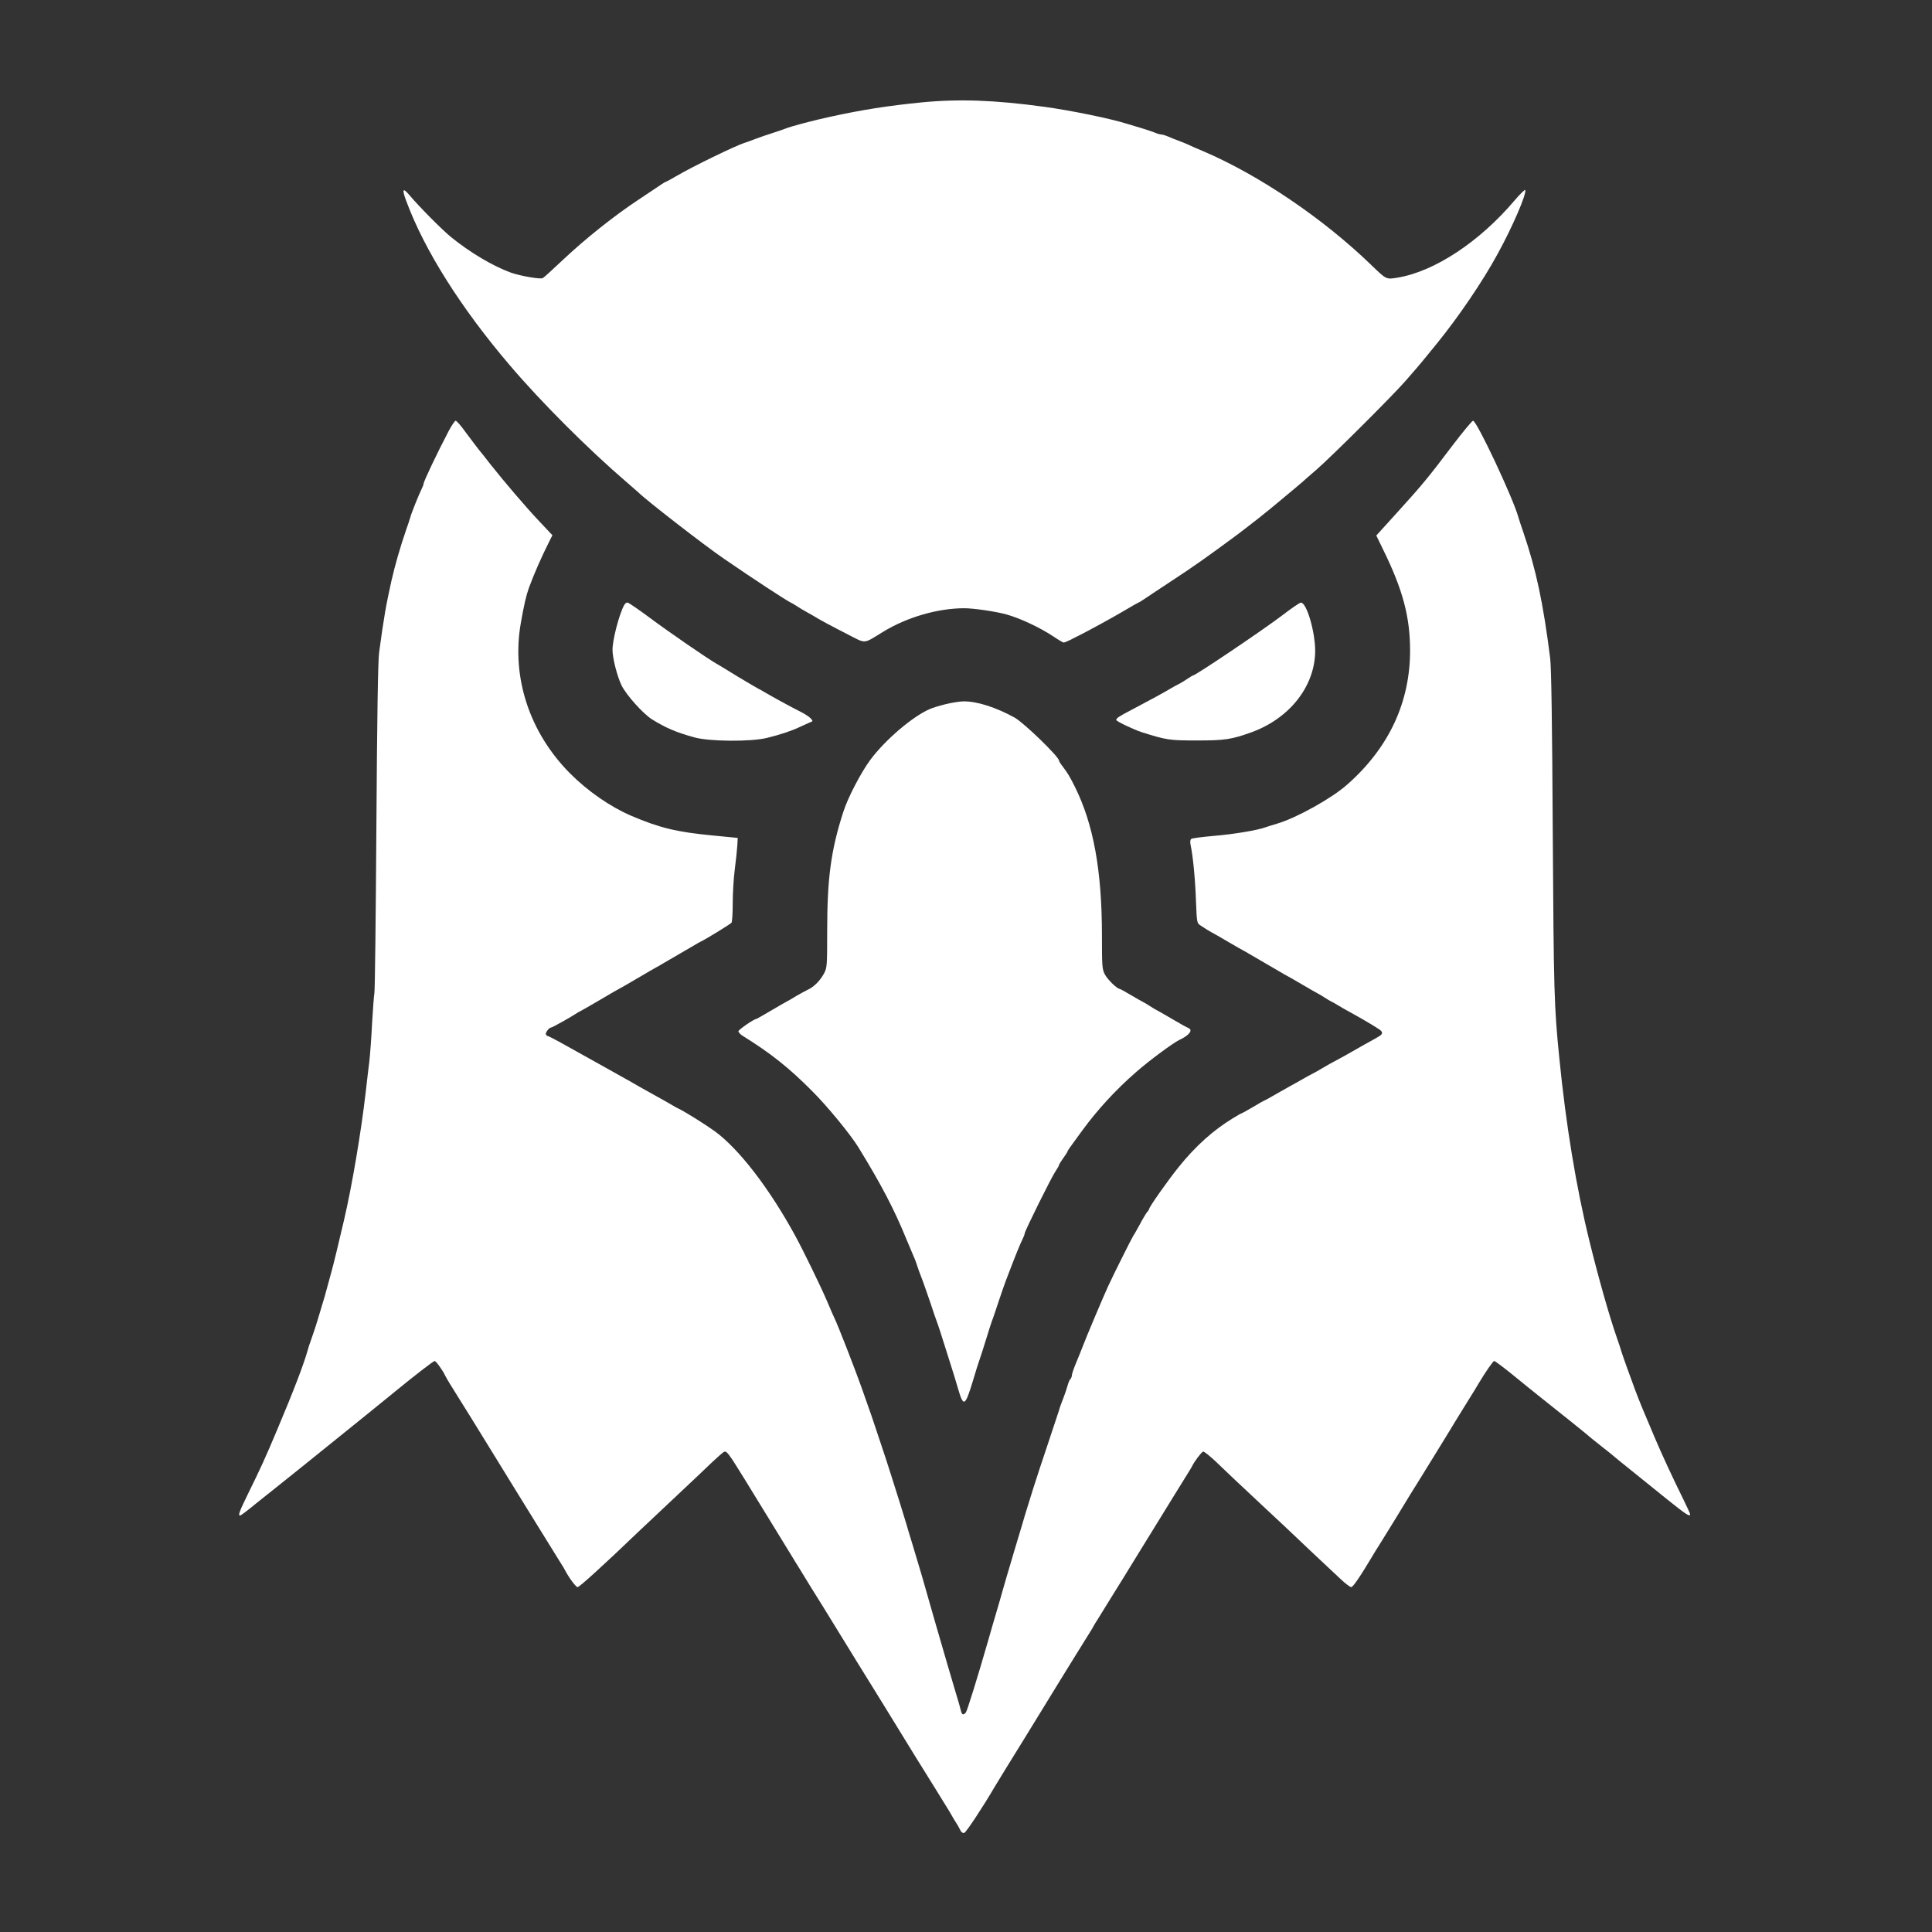
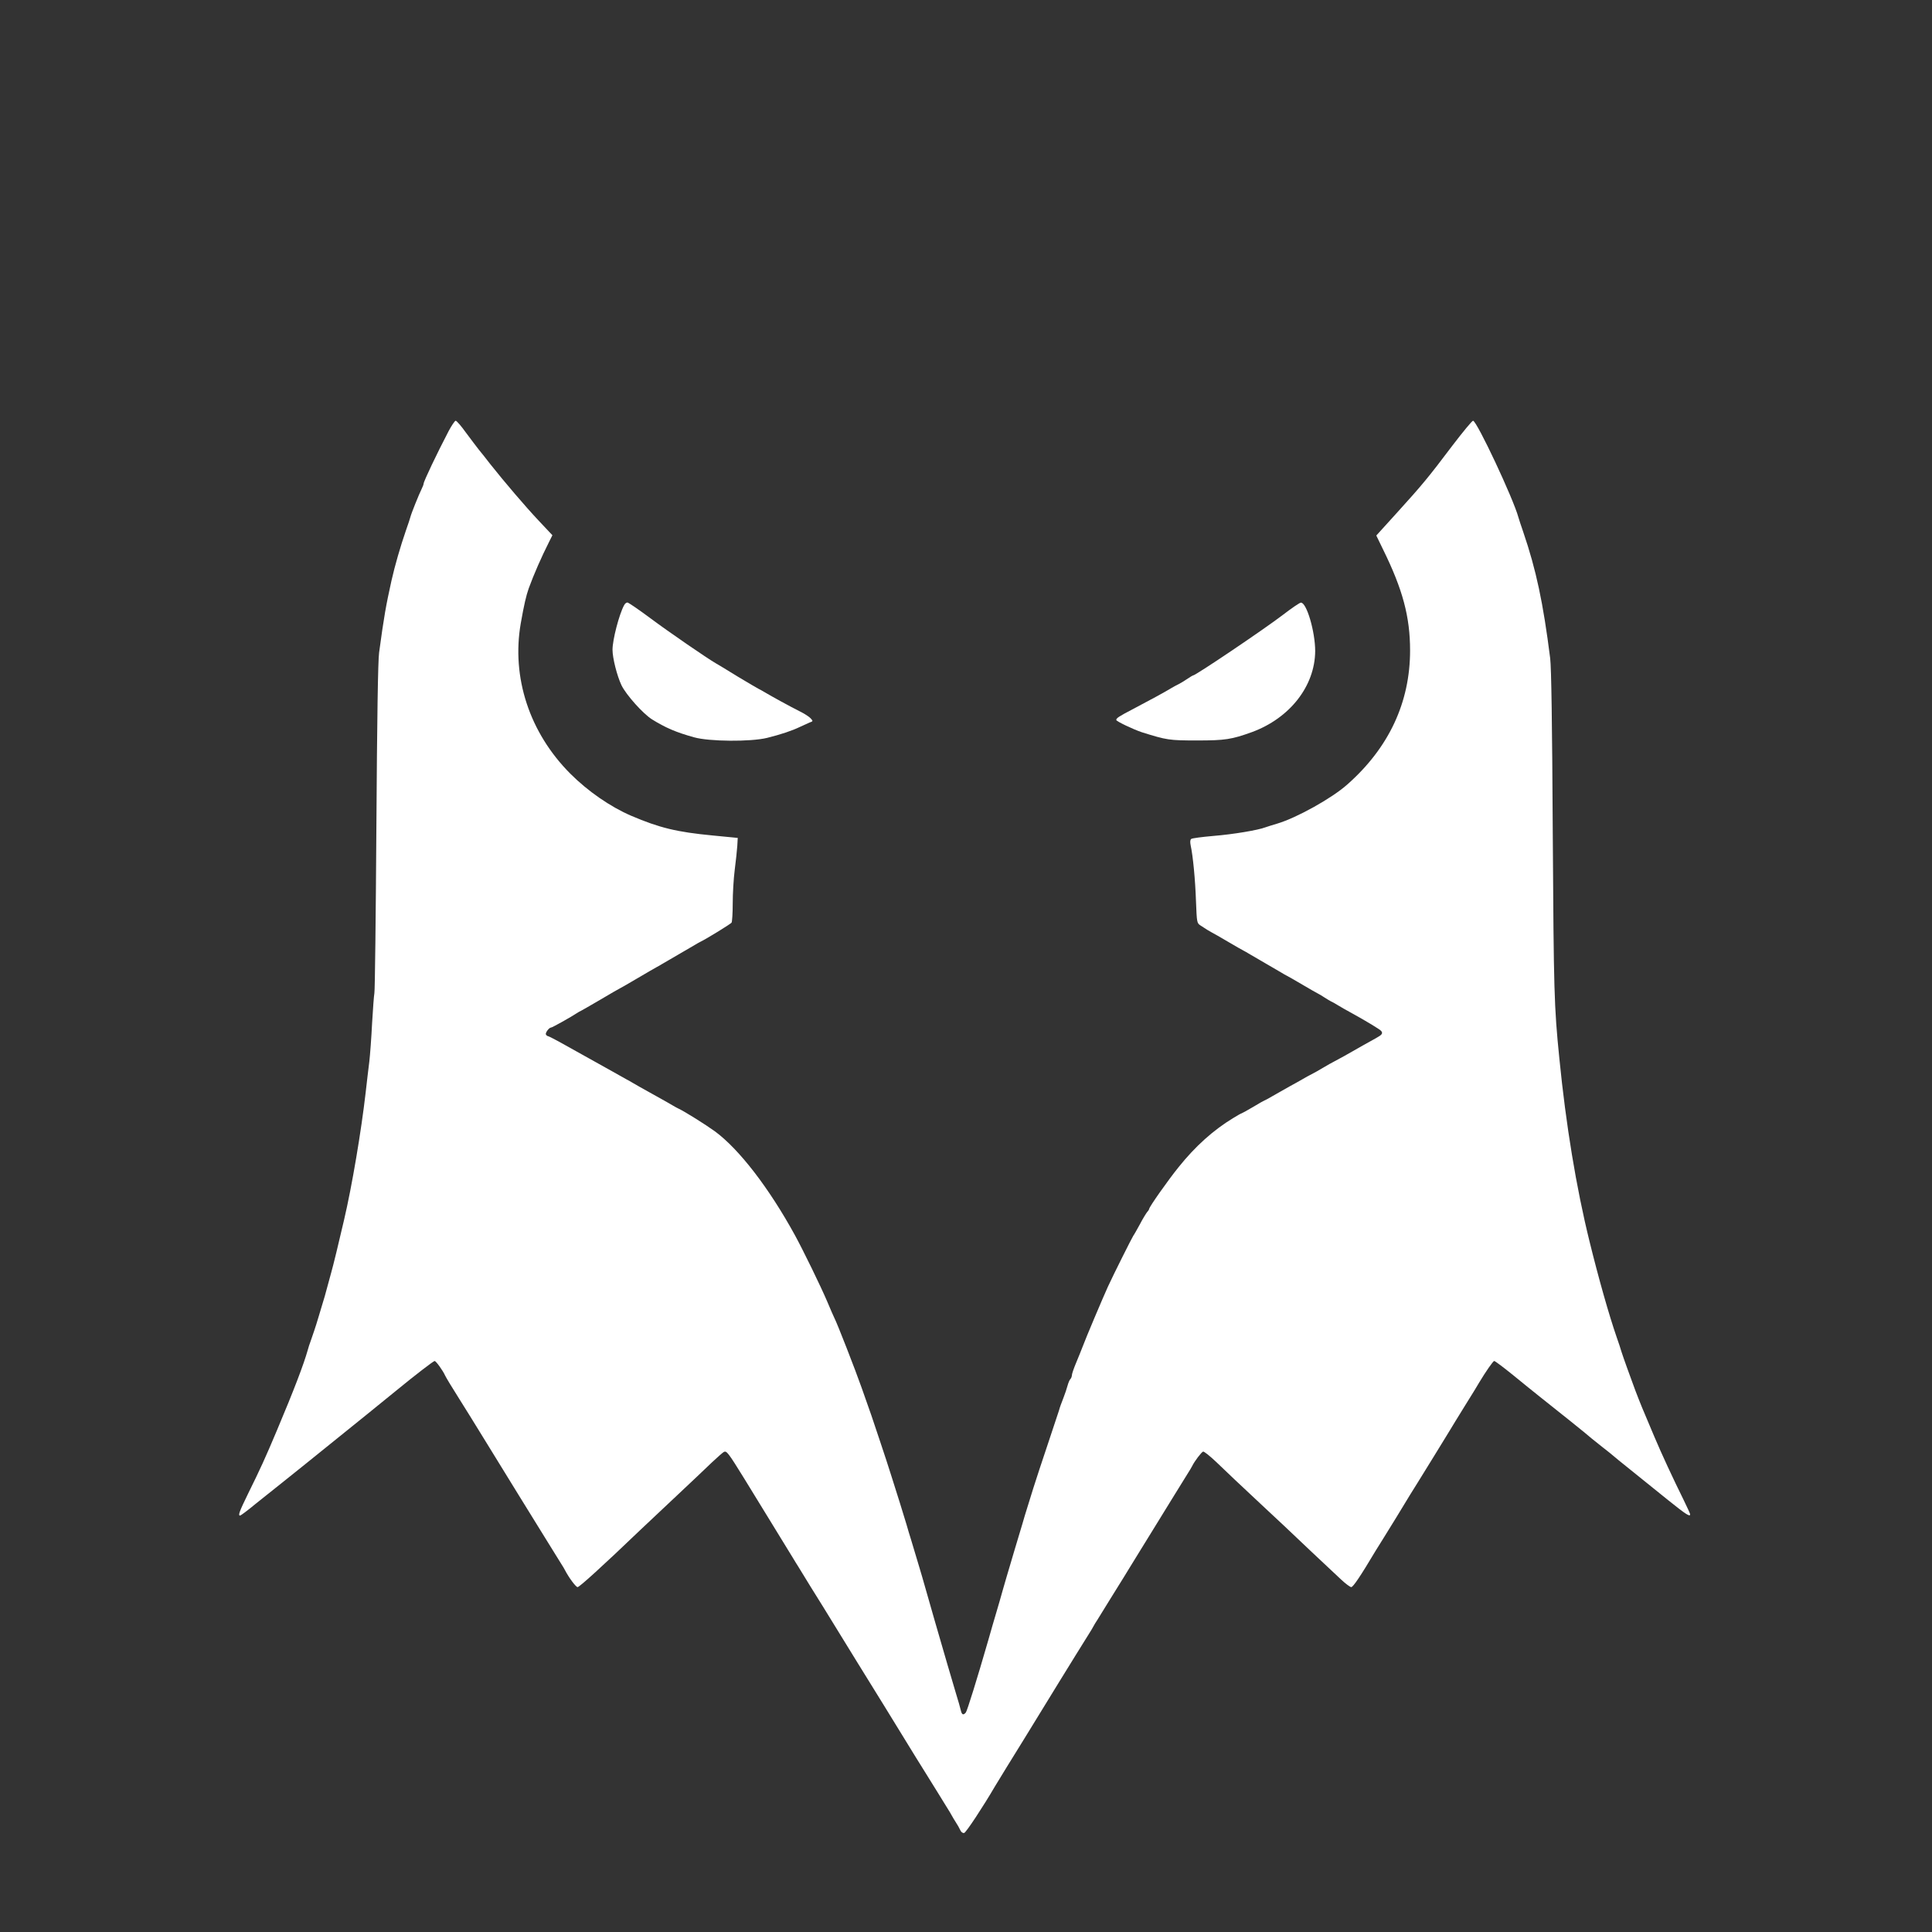
<svg xmlns="http://www.w3.org/2000/svg" version="1.0" width="1350pt" height="1350pt" viewBox="0 0 1350 1350" preserveAspectRatio="xMidYMid meet">
  <rect x="0" y="0" width="1350" height="1350" fill="#333333" stroke="none" />
  <g transform="translate(0,1350) scale(0.1,-0.1)" fill="#ffffff" stroke="none">
-     <path d="M6435 12784 c-231 -23 -409 -51 -625 -98 -130 -28 -280 -68 -320 -84 -14 -6 -54 -19 -90 -31 -36 -11 -90 -30 -120 -41 -30 -12 -66 -25 -80 -29 -62 -20 -359 -164 -468 -228 -41 -24 -76 -43 -78 -43 -3 0 -17 -8 -32 -18 -15 -11 -87 -58 -160 -107 -168 -111 -372 -273 -531 -423 -68 -64 -130 -121 -138 -125 -16 -10 -159 15 -223 38 -127 46 -289 143 -419 249 -68 56 -226 216 -293 296 -44 52 -50 37 -19 -45 126 -342 384 -750 723 -1147 221 -260 550 -588 813 -814 44 -38 82 -71 85 -74 45 -47 463 -372 600 -465 199 -137 440 -295 470 -308 8 -4 29 -16 45 -27 17 -11 39 -24 50 -30 11 -6 36 -20 55 -31 50 -31 121 -69 248 -134 126 -64 101 -67 244 21 166 101 378 163 564 164 68 0 224 -23 299 -44 96 -27 233 -92 322 -151 37 -25 71 -45 76 -45 5 0 28 10 51 21 22 12 48 25 57 29 69 35 227 121 310 170 55 33 103 60 105 60 3 0 17 9 32 19 15 10 106 71 202 134 150 98 252 170 465 328 22 17 55 42 74 57 19 15 49 38 67 52 39 30 116 94 165 135 19 16 57 48 84 70 26 22 53 45 59 50 6 6 49 44 96 84 111 97 536 521 620 618 36 42 72 83 80 92 15 17 58 69 140 170 152 187 322 437 425 627 104 189 202 417 193 446 -2 6 -36 -27 -75 -73 -245 -289 -559 -496 -817 -539 -81 -13 -77 -15 -186 90 -336 325 -782 626 -1169 792 -52 22 -101 43 -110 48 -9 4 -36 16 -61 25 -25 9 -60 23 -78 31 -18 8 -39 14 -47 14 -8 0 -29 6 -47 14 -18 7 -60 21 -93 31 -33 10 -78 23 -100 30 -121 38 -392 93 -580 119 -345 47 -595 56 -860 30z" />
    <path d="M3135 10488 c-81 -155 -175 -352 -175 -368 0 -5 -6 -21 -14 -37 -18 -36 -73 -172 -79 -198 -3 -11 -16 -51 -30 -90 -39 -113 -78 -248 -101 -350 -39 -176 -53 -253 -87 -505 -8 -57 -14 -454 -19 -1220 -4 -624 -10 -1146 -14 -1160 -3 -14 -10 -108 -16 -210 -5 -102 -14 -221 -19 -265 -6 -44 -17 -143 -26 -220 -31 -270 -95 -651 -151 -890 -36 -156 -77 -324 -89 -365 -7 -25 -20 -74 -30 -110 -9 -36 -23 -83 -30 -105 -7 -22 -20 -67 -30 -100 -10 -33 -23 -76 -30 -95 -7 -19 -18 -51 -24 -70 -7 -19 -17 -48 -21 -65 -28 -99 -94 -273 -215 -560 -80 -190 -115 -267 -201 -441 -62 -127 -72 -154 -56 -154 4 0 53 36 107 81 55 44 146 117 203 162 57 45 123 98 146 117 24 19 119 96 212 171 170 137 289 233 425 344 128 105 258 205 266 205 10 0 59 -69 73 -101 6 -13 46 -80 90 -149 43 -69 126 -201 183 -295 57 -93 164 -267 237 -385 73 -118 167 -271 209 -338 42 -68 84 -136 93 -150 10 -15 21 -34 25 -42 28 -54 77 -120 89 -120 13 0 178 150 439 400 44 42 159 150 255 240 96 90 206 194 243 230 38 36 76 69 84 74 20 11 30 -2 145 -188 129 -211 292 -475 303 -494 6 -9 22 -35 35 -57 14 -23 30 -50 37 -60 23 -39 158 -257 173 -280 8 -13 62 -101 120 -195 58 -94 112 -182 120 -195 15 -24 149 -241 185 -299 11 -18 64 -104 118 -192 54 -87 103 -168 110 -179 7 -11 30 -49 53 -85 22 -36 65 -105 95 -153 30 -48 62 -100 71 -115 10 -15 22 -36 28 -47 6 -11 19 -33 30 -50 11 -16 24 -40 30 -53 6 -14 17 -22 27 -20 13 2 134 186 215 325 10 18 135 220 208 338 12 20 154 250 245 399 37 61 190 307 207 334 10 15 22 36 28 47 6 11 18 32 28 46 9 15 51 82 92 149 41 67 83 133 92 148 9 15 23 37 30 49 7 12 47 76 88 143 41 67 84 136 95 154 36 60 220 356 237 384 10 15 22 36 28 47 17 35 65 98 77 102 6 2 48 -31 93 -74 45 -43 103 -98 129 -123 26 -25 105 -99 176 -165 71 -66 145 -136 166 -155 54 -52 335 -317 400 -377 31 -29 63 -53 71 -53 13 0 65 77 171 255 7 11 30 49 53 85 34 54 144 233 187 305 7 11 30 49 53 85 22 36 72 116 110 178 38 62 77 125 86 140 9 15 23 37 30 49 7 13 54 88 103 168 50 80 95 153 100 163 45 75 98 152 106 152 6 0 67 -46 136 -102 69 -57 152 -123 183 -148 93 -73 355 -283 360 -290 3 -3 37 -30 75 -60 39 -30 72 -57 75 -60 3 -3 61 -51 129 -105 68 -55 184 -148 258 -208 126 -101 153 -118 153 -98 0 4 -20 48 -44 97 -80 162 -155 324 -207 447 -28 67 -57 136 -64 152 -21 47 -72 177 -83 210 -6 17 -25 68 -42 115 -17 47 -35 99 -40 115 -5 17 -19 62 -33 100 -55 159 -128 418 -190 670 -93 377 -165 815 -211 1280 -37 366 -39 462 -46 1575 -4 768 -10 1155 -18 1220 -49 388 -98 619 -189 885 -14 39 -28 84 -33 100 -35 130 -291 675 -317 675 -7 0 -71 -78 -143 -172 -171 -227 -213 -277 -387 -469 l-146 -161 47 -97 c138 -280 189 -472 189 -706 0 -363 -148 -680 -439 -937 -108 -96 -352 -232 -489 -273 -33 -10 -70 -21 -83 -26 -52 -20 -226 -49 -362 -60 -80 -7 -150 -16 -156 -21 -8 -6 -9 -21 -4 -46 16 -73 32 -240 37 -389 6 -150 6 -153 32 -170 34 -23 62 -40 81 -50 8 -4 58 -32 110 -63 52 -31 102 -59 110 -63 8 -4 24 -13 35 -20 11 -7 63 -37 115 -67 52 -30 104 -60 115 -67 11 -7 27 -16 35 -20 8 -4 58 -32 110 -63 52 -31 102 -59 110 -63 8 -4 29 -16 45 -27 17 -11 37 -23 45 -27 8 -3 31 -16 50 -28 19 -12 62 -36 95 -54 103 -57 200 -115 207 -126 12 -16 5 -26 -37 -49 -38 -21 -135 -75 -220 -124 -22 -12 -53 -29 -70 -38 -16 -8 -52 -28 -80 -45 -27 -16 -63 -37 -80 -45 -16 -8 -43 -23 -60 -33 -16 -9 -59 -34 -95 -53 -36 -20 -89 -50 -118 -67 -29 -17 -55 -31 -57 -31 -2 0 -38 -20 -79 -45 -42 -25 -79 -45 -81 -45 -3 0 -28 -14 -57 -32 -139 -84 -265 -197 -382 -343 -73 -90 -206 -279 -206 -292 0 -3 -6 -14 -14 -22 -7 -9 -31 -47 -51 -86 -21 -38 -41 -74 -46 -80 -9 -13 -137 -268 -177 -355 -33 -72 -157 -365 -177 -420 -7 -19 -27 -68 -44 -109 -17 -40 -31 -81 -31 -90 0 -9 -5 -22 -11 -28 -6 -6 -14 -26 -19 -44 -5 -19 -18 -59 -30 -89 -12 -30 -26 -68 -30 -85 -5 -16 -40 -122 -78 -235 -38 -113 -84 -252 -102 -310 -18 -58 -38 -123 -45 -145 -7 -22 -21 -67 -30 -100 -10 -33 -23 -78 -30 -100 -7 -22 -20 -67 -30 -100 -10 -33 -24 -80 -31 -105 -8 -25 -27 -92 -44 -150 -16 -58 -37 -130 -46 -160 -20 -66 -37 -127 -58 -200 -79 -274 -148 -495 -157 -506 -17 -21 -28 -17 -35 14 -3 15 -19 70 -35 122 -15 52 -42 142 -59 200 -17 58 -37 128 -45 155 -18 61 -61 210 -105 365 -18 63 -38 133 -45 155 -7 22 -20 67 -30 100 -10 33 -23 78 -30 100 -7 22 -21 67 -30 100 -10 33 -31 101 -46 150 -16 50 -43 135 -60 190 -17 55 -53 165 -80 245 -64 192 -70 209 -85 250 -7 19 -27 76 -44 125 -43 122 -169 446 -190 486 -5 9 -27 61 -50 115 -46 108 -169 360 -226 464 -181 330 -390 601 -559 725 -62 45 -213 140 -255 159 -8 4 -24 12 -35 19 -11 7 -76 44 -145 82 -69 38 -134 75 -145 82 -11 7 -26 15 -34 19 -8 4 -56 31 -105 59 -50 28 -120 67 -156 87 -36 20 -114 63 -174 97 -60 34 -113 61 -117 61 -4 0 -11 5 -14 11 -7 10 21 49 36 49 8 0 140 74 179 100 8 6 22 13 30 17 8 4 71 40 139 80 67 40 125 73 126 73 2 0 59 33 127 73 68 40 130 76 138 80 8 4 24 13 35 20 11 7 63 37 115 67 52 30 104 60 115 67 11 7 27 16 35 20 48 23 216 127 222 136 4 7 8 67 8 134 0 67 6 173 14 235 8 62 16 138 18 168 l3 55 -175 17 c-251 24 -371 53 -570 138 -146 63 -302 171 -425 294 -285 286 -412 672 -346 1051 23 130 37 191 56 245 35 96 88 217 141 322 l24 48 -96 102 c-95 101 -239 270 -339 396 -27 35 -63 81 -80 101 -16 21 -57 74 -90 119 -32 45 -64 82 -71 82 -6 0 -28 -33 -49 -72z" />
    <path d="M4361 9271 c-35 -64 -81 -242 -81 -311 0 -59 32 -184 63 -249 33 -67 149 -197 212 -237 93 -58 168 -91 295 -126 105 -30 397 -32 510 -4 97 24 174 50 228 76 23 11 54 25 68 31 26 9 26 10 9 29 -10 11 -43 33 -74 48 -66 33 -203 108 -246 134 -16 10 -37 21 -45 25 -8 4 -75 43 -148 87 -73 45 -140 86 -150 91 -61 35 -330 220 -456 314 -82 61 -155 111 -162 111 -7 0 -18 -8 -23 -19z" />
    <path d="M8965 9204 c-135 -103 -611 -424 -629 -424 -3 0 -22 -12 -43 -26 -21 -14 -47 -30 -58 -35 -11 -5 -33 -17 -50 -27 -42 -26 -153 -86 -265 -145 -102 -53 -120 -65 -120 -78 0 -9 119 -66 180 -86 173 -54 188 -57 385 -57 196 0 240 7 382 58 265 97 441 321 443 566 0 136 -60 341 -100 339 -8 0 -64 -38 -125 -85z" />
-     <path d="M6610 8580 c-41 -10 -93 -25 -114 -35 -120 -52 -311 -215 -415 -355 -65 -88 -158 -266 -189 -365 -86 -267 -112 -463 -112 -831 0 -239 -1 -256 -21 -294 -27 -51 -71 -96 -113 -115 -17 -8 -53 -28 -81 -44 -27 -17 -57 -34 -65 -38 -8 -4 -59 -33 -113 -65 -54 -32 -100 -58 -102 -58 -16 0 -125 -75 -125 -86 0 -7 12 -21 28 -31 198 -123 324 -223 487 -387 108 -108 266 -301 322 -391 162 -264 251 -434 337 -645 25 -60 35 -83 57 -135 5 -11 13 -33 18 -50 5 -16 19 -55 31 -85 12 -30 38 -107 60 -170 21 -63 42 -126 48 -140 6 -14 31 -92 57 -175 26 -82 53 -168 60 -190 7 -22 20 -67 30 -100 38 -131 49 -124 106 65 17 58 37 121 44 140 7 19 27 82 45 140 18 58 36 116 41 129 6 13 27 76 48 140 22 64 43 127 49 141 5 14 17 43 25 65 33 88 79 202 93 228 8 16 14 33 14 38 0 16 186 391 214 432 14 21 26 42 26 46 0 4 14 27 30 49 17 23 30 44 30 48 0 3 16 26 35 52 19 26 49 67 67 92 106 145 235 286 378 410 91 80 258 203 300 223 71 33 99 70 63 84 -10 4 -61 32 -113 63 -52 31 -102 59 -110 63 -8 4 -28 16 -45 27 -16 11 -37 23 -45 27 -8 4 -48 26 -88 50 -40 24 -75 43 -78 43 -18 0 -85 66 -103 100 -20 38 -21 56 -21 272 0 453 -59 778 -188 1038 -39 78 -49 94 -84 141 -16 20 -28 40 -28 44 0 27 -244 263 -309 300 -132 73 -266 116 -360 114 -25 0 -80 -9 -121 -19z" />
  </g>
</svg>